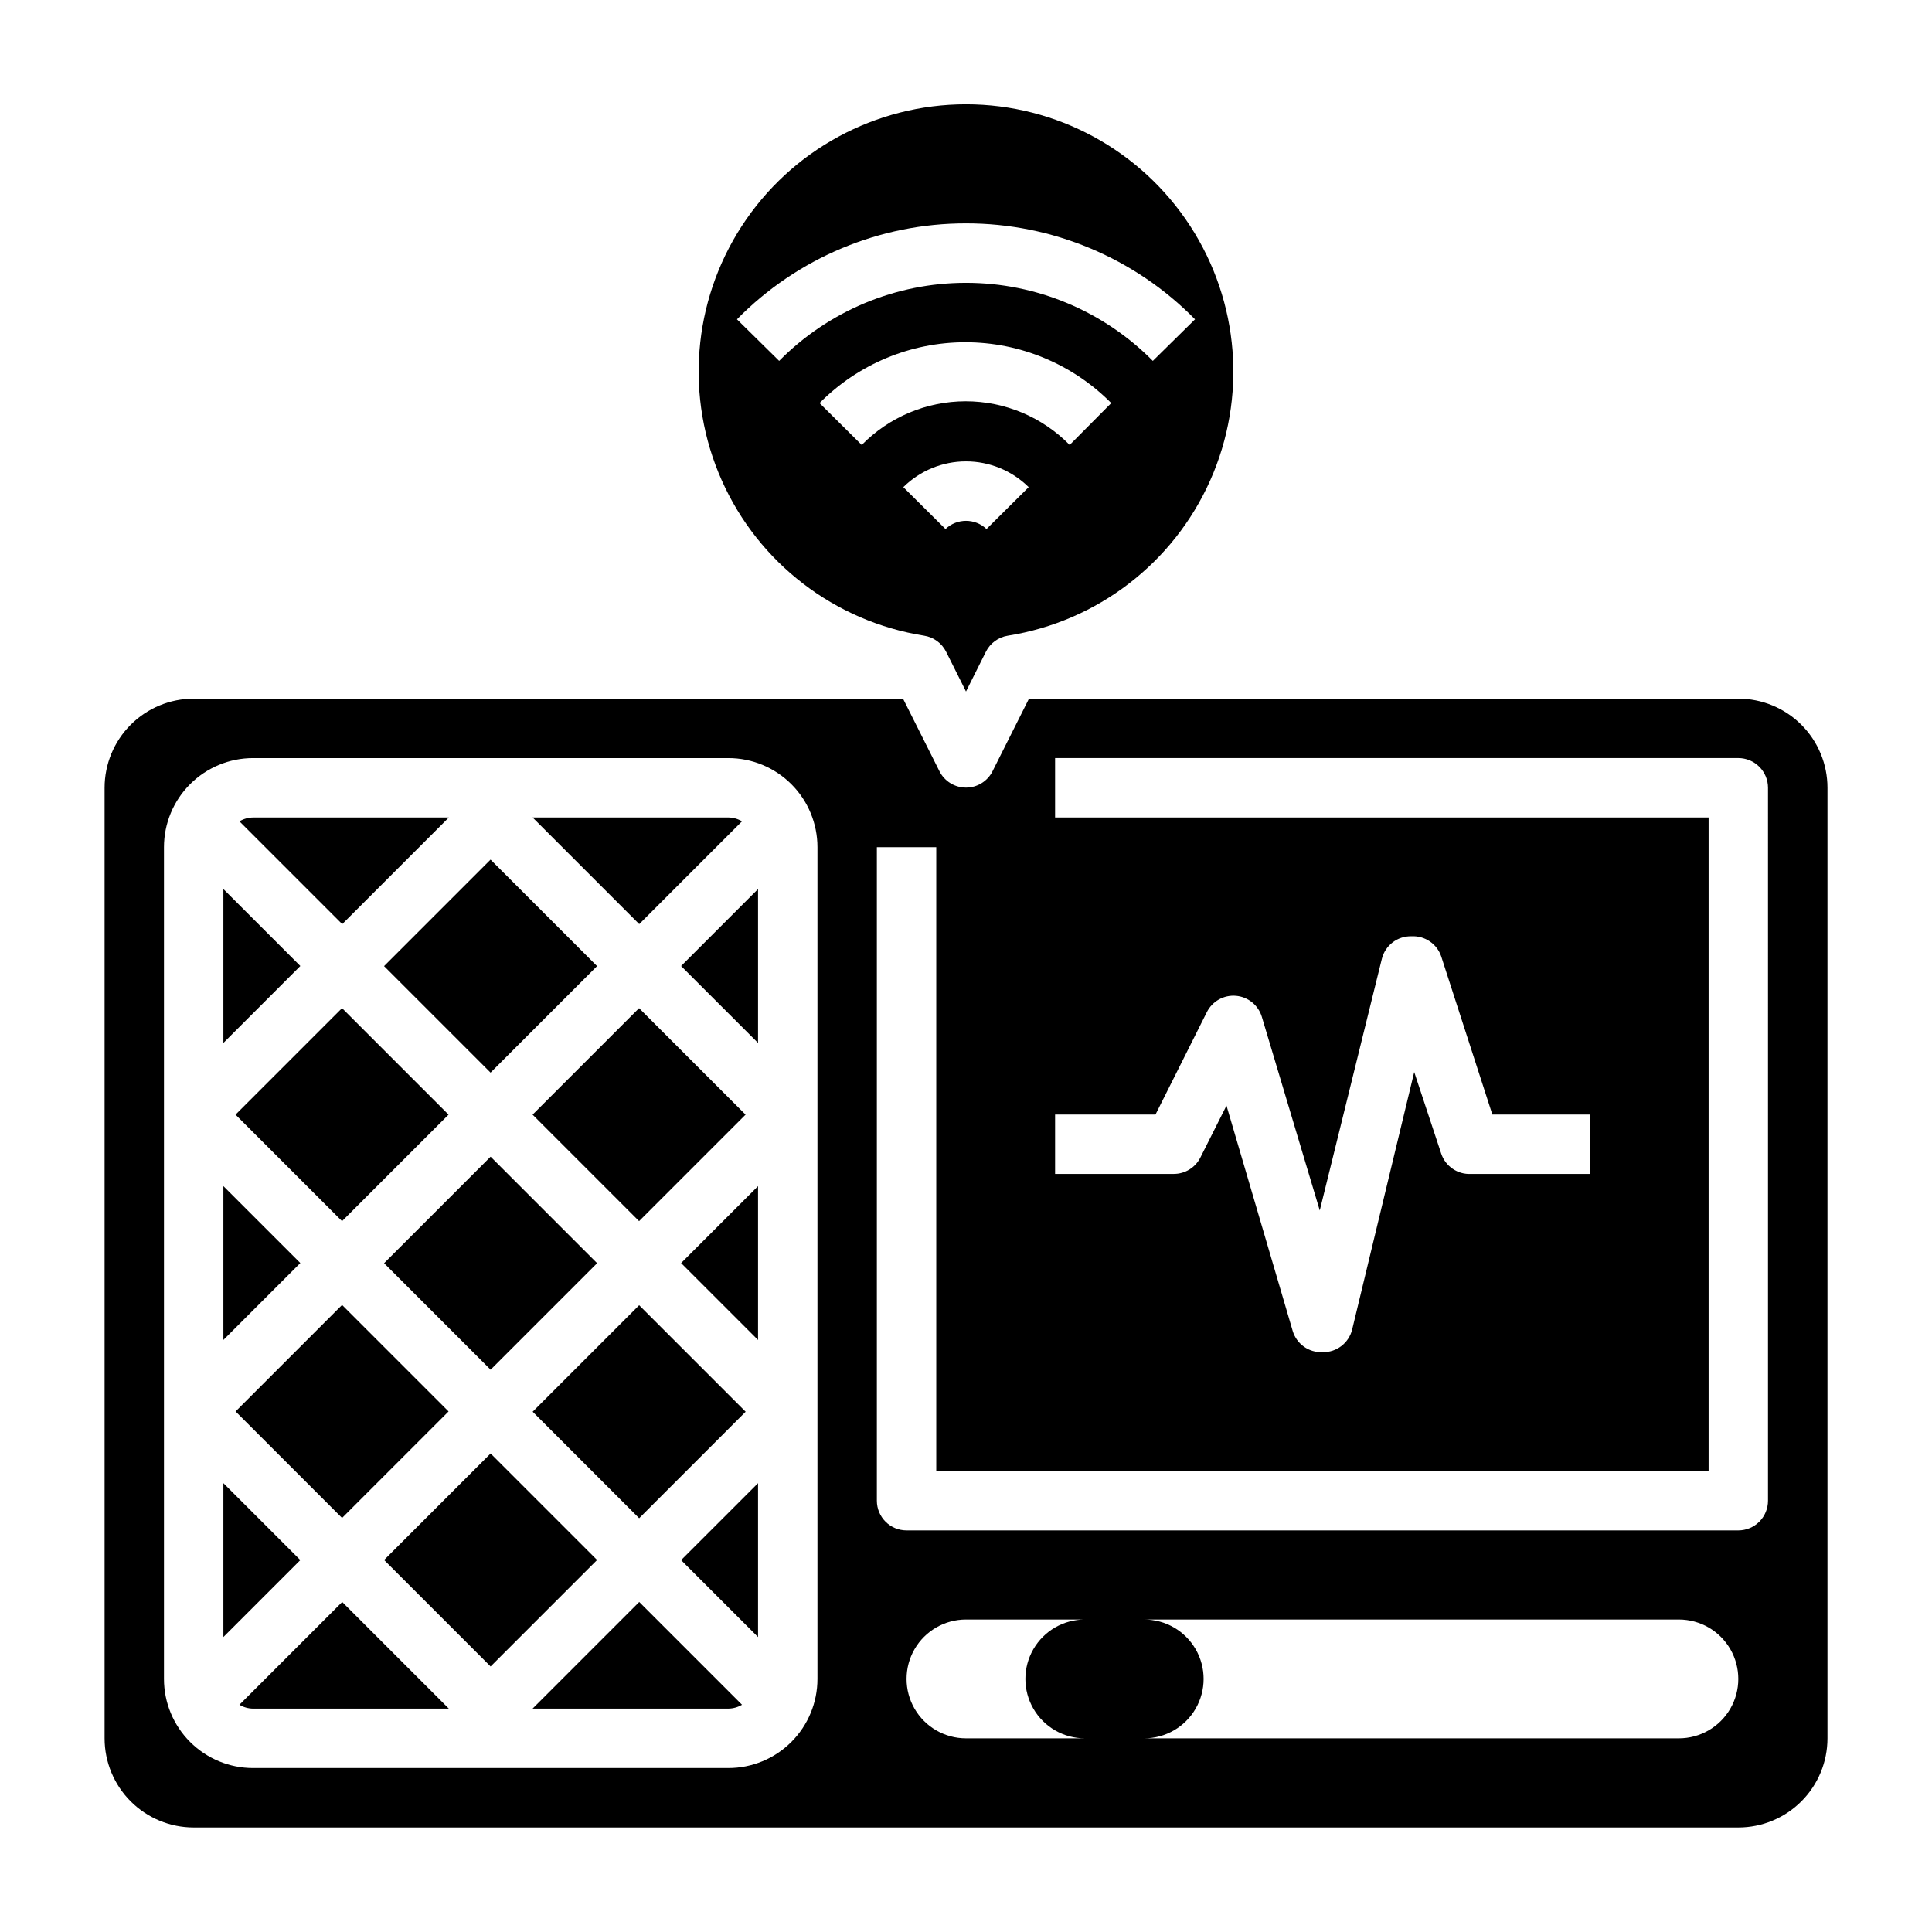
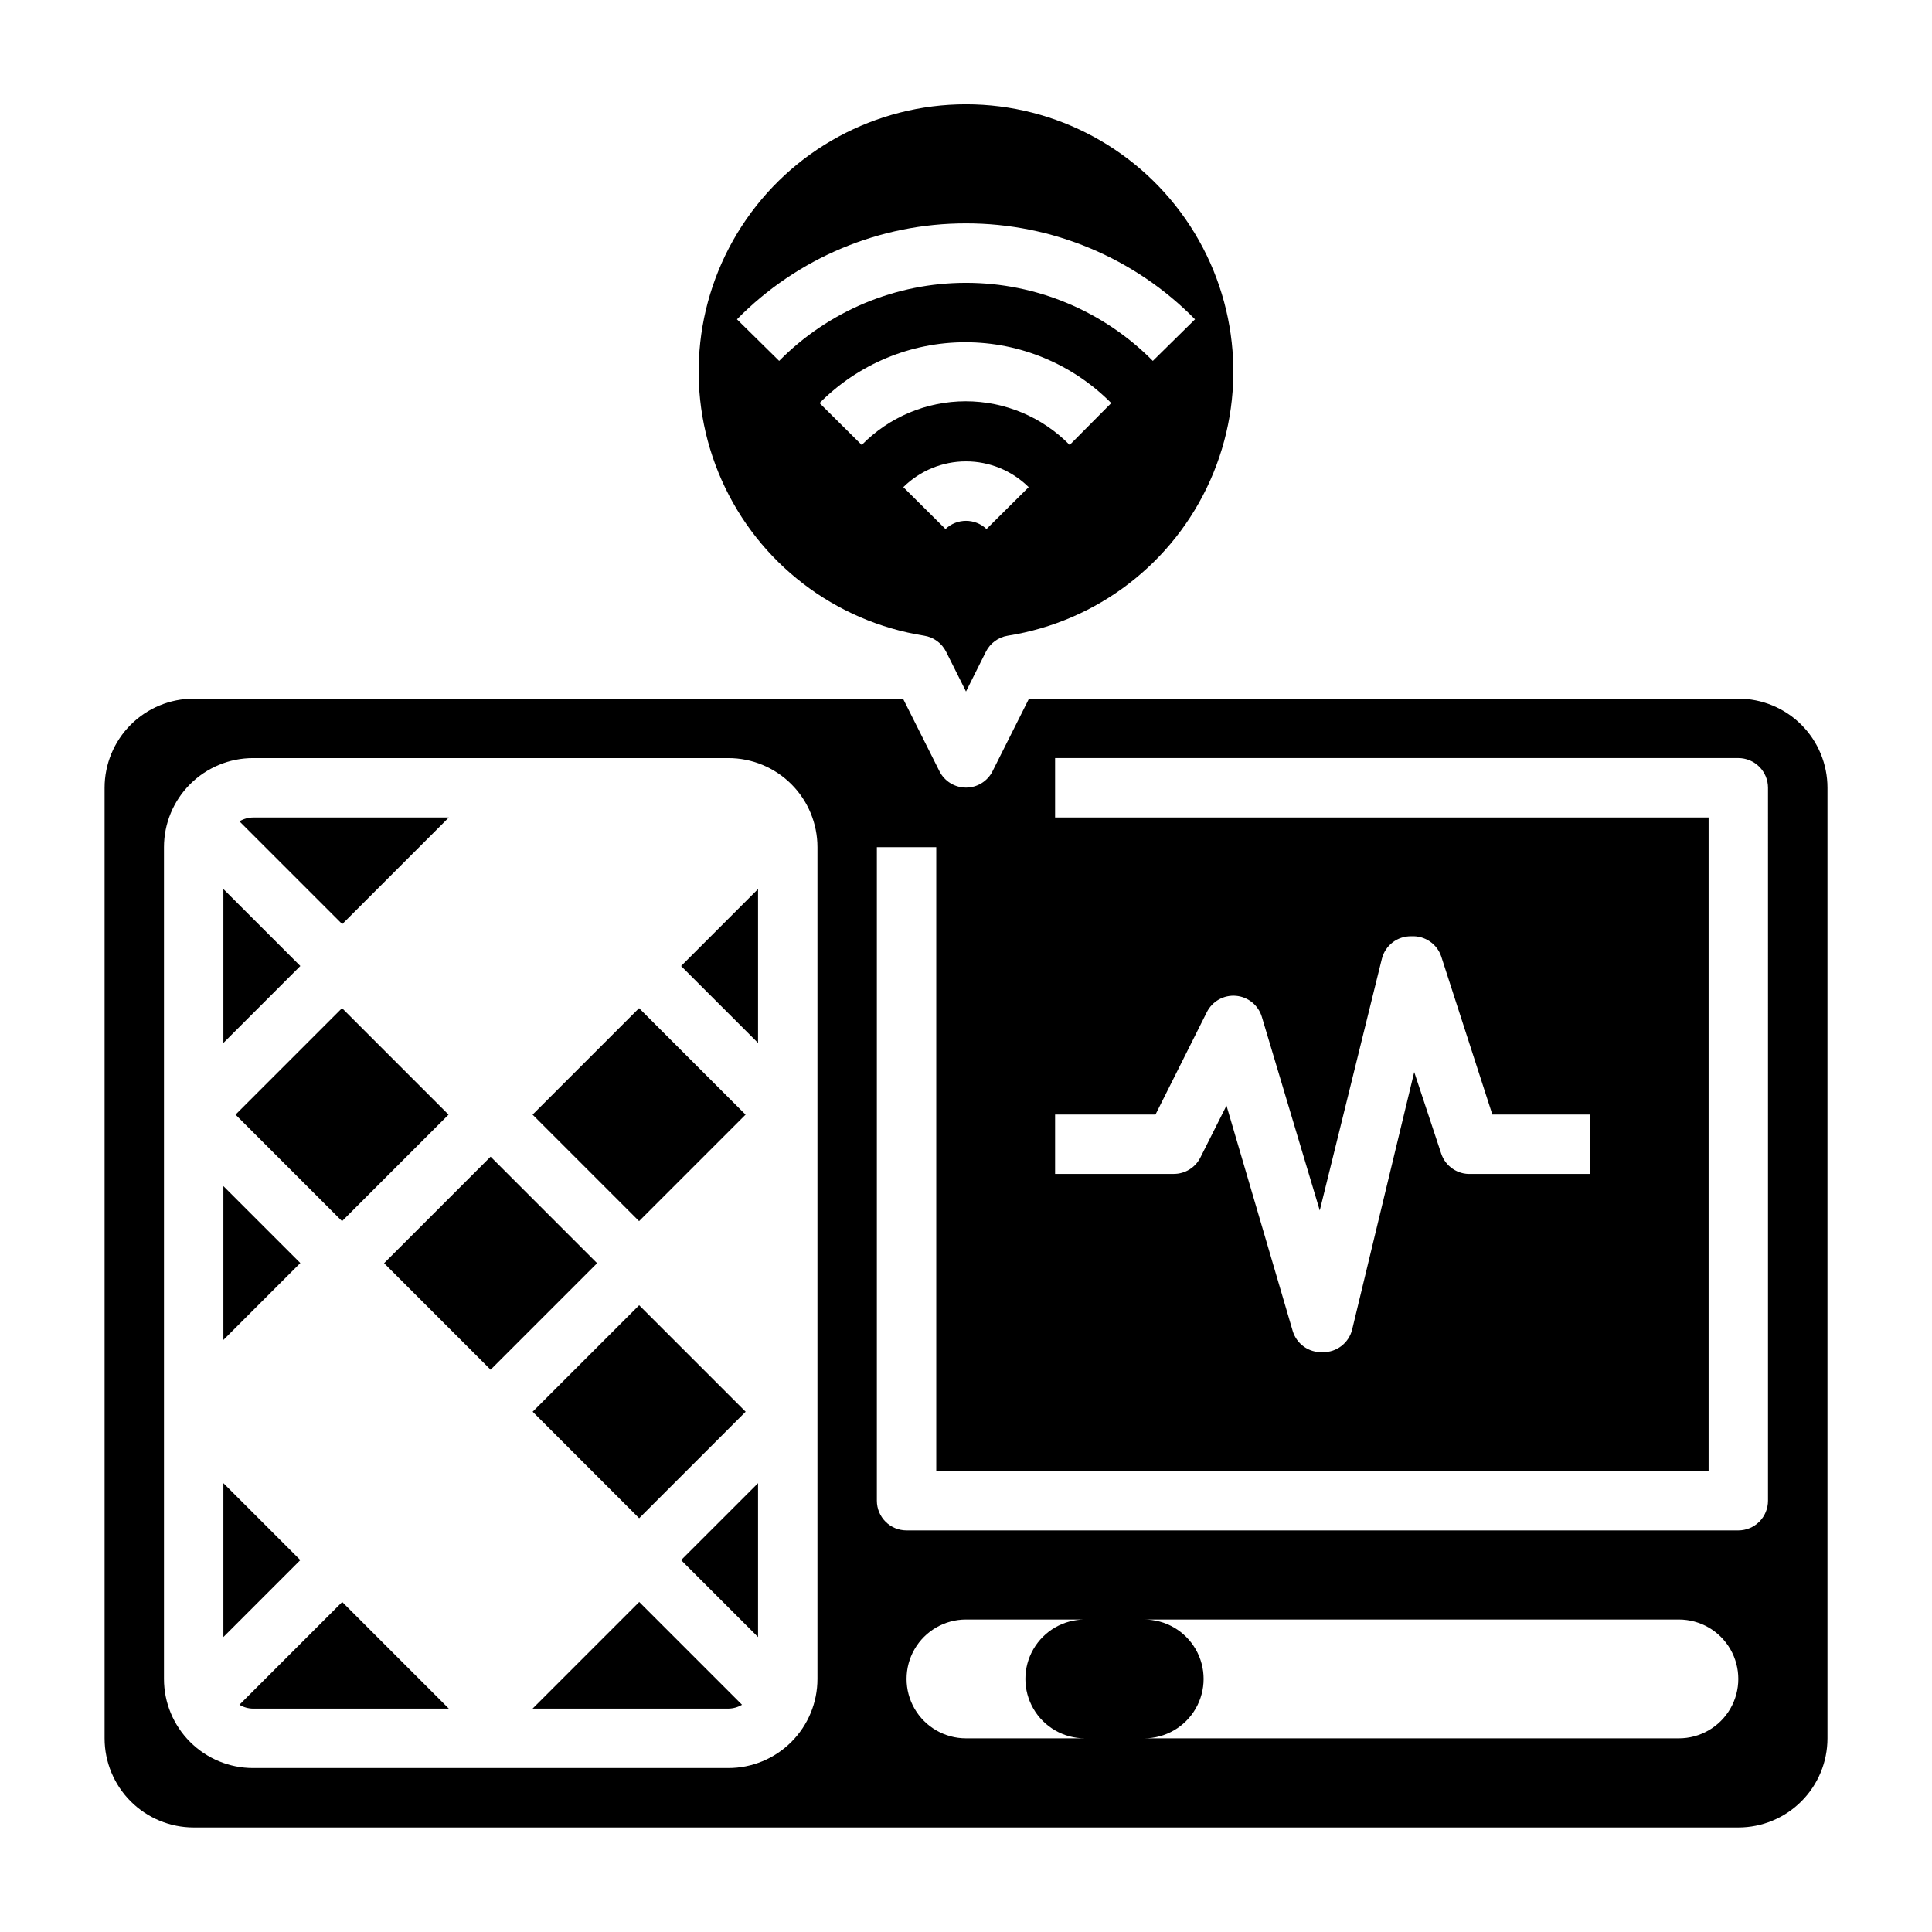
<svg xmlns="http://www.w3.org/2000/svg" fill="#000000" width="800px" height="800px" version="1.1" viewBox="144 144 512 512">
  <g>
-     <path d="m245.78 400.03 28.223-28.223 28.223 28.223-28.223 28.223z" />
    <path d="m285.14 439.39 28.223-28.223 28.223 28.223-28.223 28.223z" />
    <path d="m285.16 518.12 28.223-28.223 28.223 28.223-28.223 28.223z" />
    <path d="m262.95 360.64h-51.875c-1.277 0.016-2.527 0.367-3.621 1.023l27.238 27.238z" />
    <path d="m203.2 379.61v40.777l20.387-20.387z" />
    <path d="m245.79 478.76 28.223-28.223 28.223 28.223-28.223 28.223z" />
-     <path d="m340.64 361.66c-1.094-0.656-2.344-1.008-3.621-1.023h-51.879l28.262 28.262z" />
    <path d="m388.9 312.46c2.516 0.395 4.684 1.977 5.824 4.25l5.277 10.551 5.273-10.547v-0.004c1.141-2.273 3.309-3.856 5.824-4.25 23.691-3.758 43.875-19.25 53.629-41.168 9.754-21.914 7.754-47.277-5.312-67.395-13.066-20.121-35.426-32.258-59.414-32.258-23.992 0-46.352 12.137-59.418 32.258-13.066 20.117-15.066 45.48-5.312 67.395 9.754 21.918 29.938 37.41 53.629 41.168zm16.531-28.262c-3.039-2.898-7.82-2.898-10.863 0l-11.18-11.098c4.422-4.375 10.391-6.828 16.613-6.828 6.219 0 12.188 2.453 16.609 6.828zm22.043-22.277c-7.258-7.402-17.188-11.574-27.555-11.574-10.363 0-20.297 4.172-27.551 11.574l-11.18-11.098c10.219-10.316 24.133-16.121 38.652-16.121 14.52 0 28.438 5.805 38.652 16.121zm-27.473-58.723c22.824-0.023 44.699 9.141 60.691 25.426l-11.18 11.02c-13.074-13.238-30.906-20.691-49.512-20.691-18.609 0-36.441 7.453-49.516 20.691l-11.18-11.02c15.992-16.285 37.867-25.449 60.695-25.426z" />
    <path d="m206.42 439.39 28.223-28.223 28.223 28.223-28.223 28.223z" />
    <path d="m203.2 537.05v40.777l20.387-20.391z" />
-     <path d="m206.43 518.05 28.223-28.223 28.223 28.223-28.223 28.223z" />
    <path d="m203.2 458.33v40.773l20.387-20.387z" />
    <path d="m344.89 420.39v-40.777l-20.391 20.391z" />
    <path d="m604.67 329.15h-187.98l-9.684 19.285v0.004c-1.348 2.629-4.051 4.281-7.004 4.281-2.957 0-5.66-1.652-7.008-4.281l-9.684-19.289h-187.98c-6.262 0-12.27 2.488-16.699 6.918-4.426 4.43-6.914 10.438-6.914 16.699v251.91c0 6.262 2.488 12.27 6.914 16.699 4.43 4.43 10.438 6.918 16.699 6.918h409.35c6.262 0 12.27-2.488 16.699-6.918 4.43-4.43 6.918-10.438 6.918-16.699v-251.91c0-6.262-2.488-12.27-6.918-16.699-4.43-4.43-10.438-6.918-16.699-6.918zm-181.06 110.21h26.609l13.617-27.16c1.449-2.875 4.504-4.578 7.707-4.301 3.207 0.277 5.922 2.481 6.856 5.562l15.352 51.324 16.453-66.676c0.887-3.598 4.168-6.09 7.871-5.984 3.527-0.184 6.746 2.008 7.871 5.356l13.543 41.879h25.82v15.742h-31.488c-3.527 0.184-6.746-2.004-7.875-5.352l-7.164-21.648-16.449 68.25c-0.891 3.598-4.168 6.09-7.875 5.984-3.59 0.152-6.832-2.148-7.871-5.59l-17.555-59.75-6.926 13.777c-1.336 2.648-4.043 4.32-7.008 4.328h-31.488zm-62.977 149.57c0 6.266-2.488 12.273-6.914 16.699-4.43 4.43-10.438 6.918-16.699 6.918h-125.95c-6.266 0-12.27-2.488-16.699-6.918-4.43-4.426-6.918-10.434-6.918-16.699v-220.41c0-6.266 2.488-12.273 6.918-16.699 4.43-4.43 10.434-6.918 16.699-6.918h125.95c6.262 0 12.27 2.488 16.699 6.918 4.426 4.426 6.914 10.434 6.914 16.699zm39.359 15.742 0.004 0.004c-5.625 0-10.824-3-13.637-7.871-2.812-4.871-2.812-10.875 0-15.746 2.812-4.871 8.012-7.871 13.637-7.871h31.488c-5.625 0-10.824 3-13.637 7.871-2.812 4.871-2.812 10.875 0 15.746 2.812 4.871 8.012 7.871 13.637 7.871zm188.93 0-141.7 0.004c5.625 0 10.824-3 13.637-7.871 2.812-4.871 2.812-10.875 0-15.746-2.812-4.871-8.012-7.871-13.637-7.871h141.7c5.625 0 10.824 3 13.637 7.871 2.812 4.871 2.812 10.875 0 15.746-2.812 4.871-8.012 7.871-13.637 7.871zm23.617-62.977v0.004c0 2.086-0.828 4.09-2.305 5.566-1.477 1.477-3.481 2.305-5.566 2.305h-220.42c-4.348 0-7.871-3.523-7.871-7.871v-173.18h15.742v165.31h204.68v-173.19h-173.19v-15.742h181.06c2.086 0 4.09 0.828 5.566 2.305 1.477 1.477 2.305 3.481 2.305 5.566z" />
    <path d="m207.45 595.78c1.094 0.656 2.344 1.008 3.621 1.023h51.875l-28.258-28.262z" />
-     <path d="m344.89 499.11v-40.773l-20.391 20.387z" />
-     <path d="m245.79 557.41 28.223-28.223 28.223 28.223-28.223 28.223z" />
    <path d="m344.89 577.83v-40.777l-20.391 20.387z" />
    <path d="m285.14 596.8h51.879c1.277-0.016 2.527-0.367 3.621-1.023l-27.238-27.238z" />
  </g>
</svg>